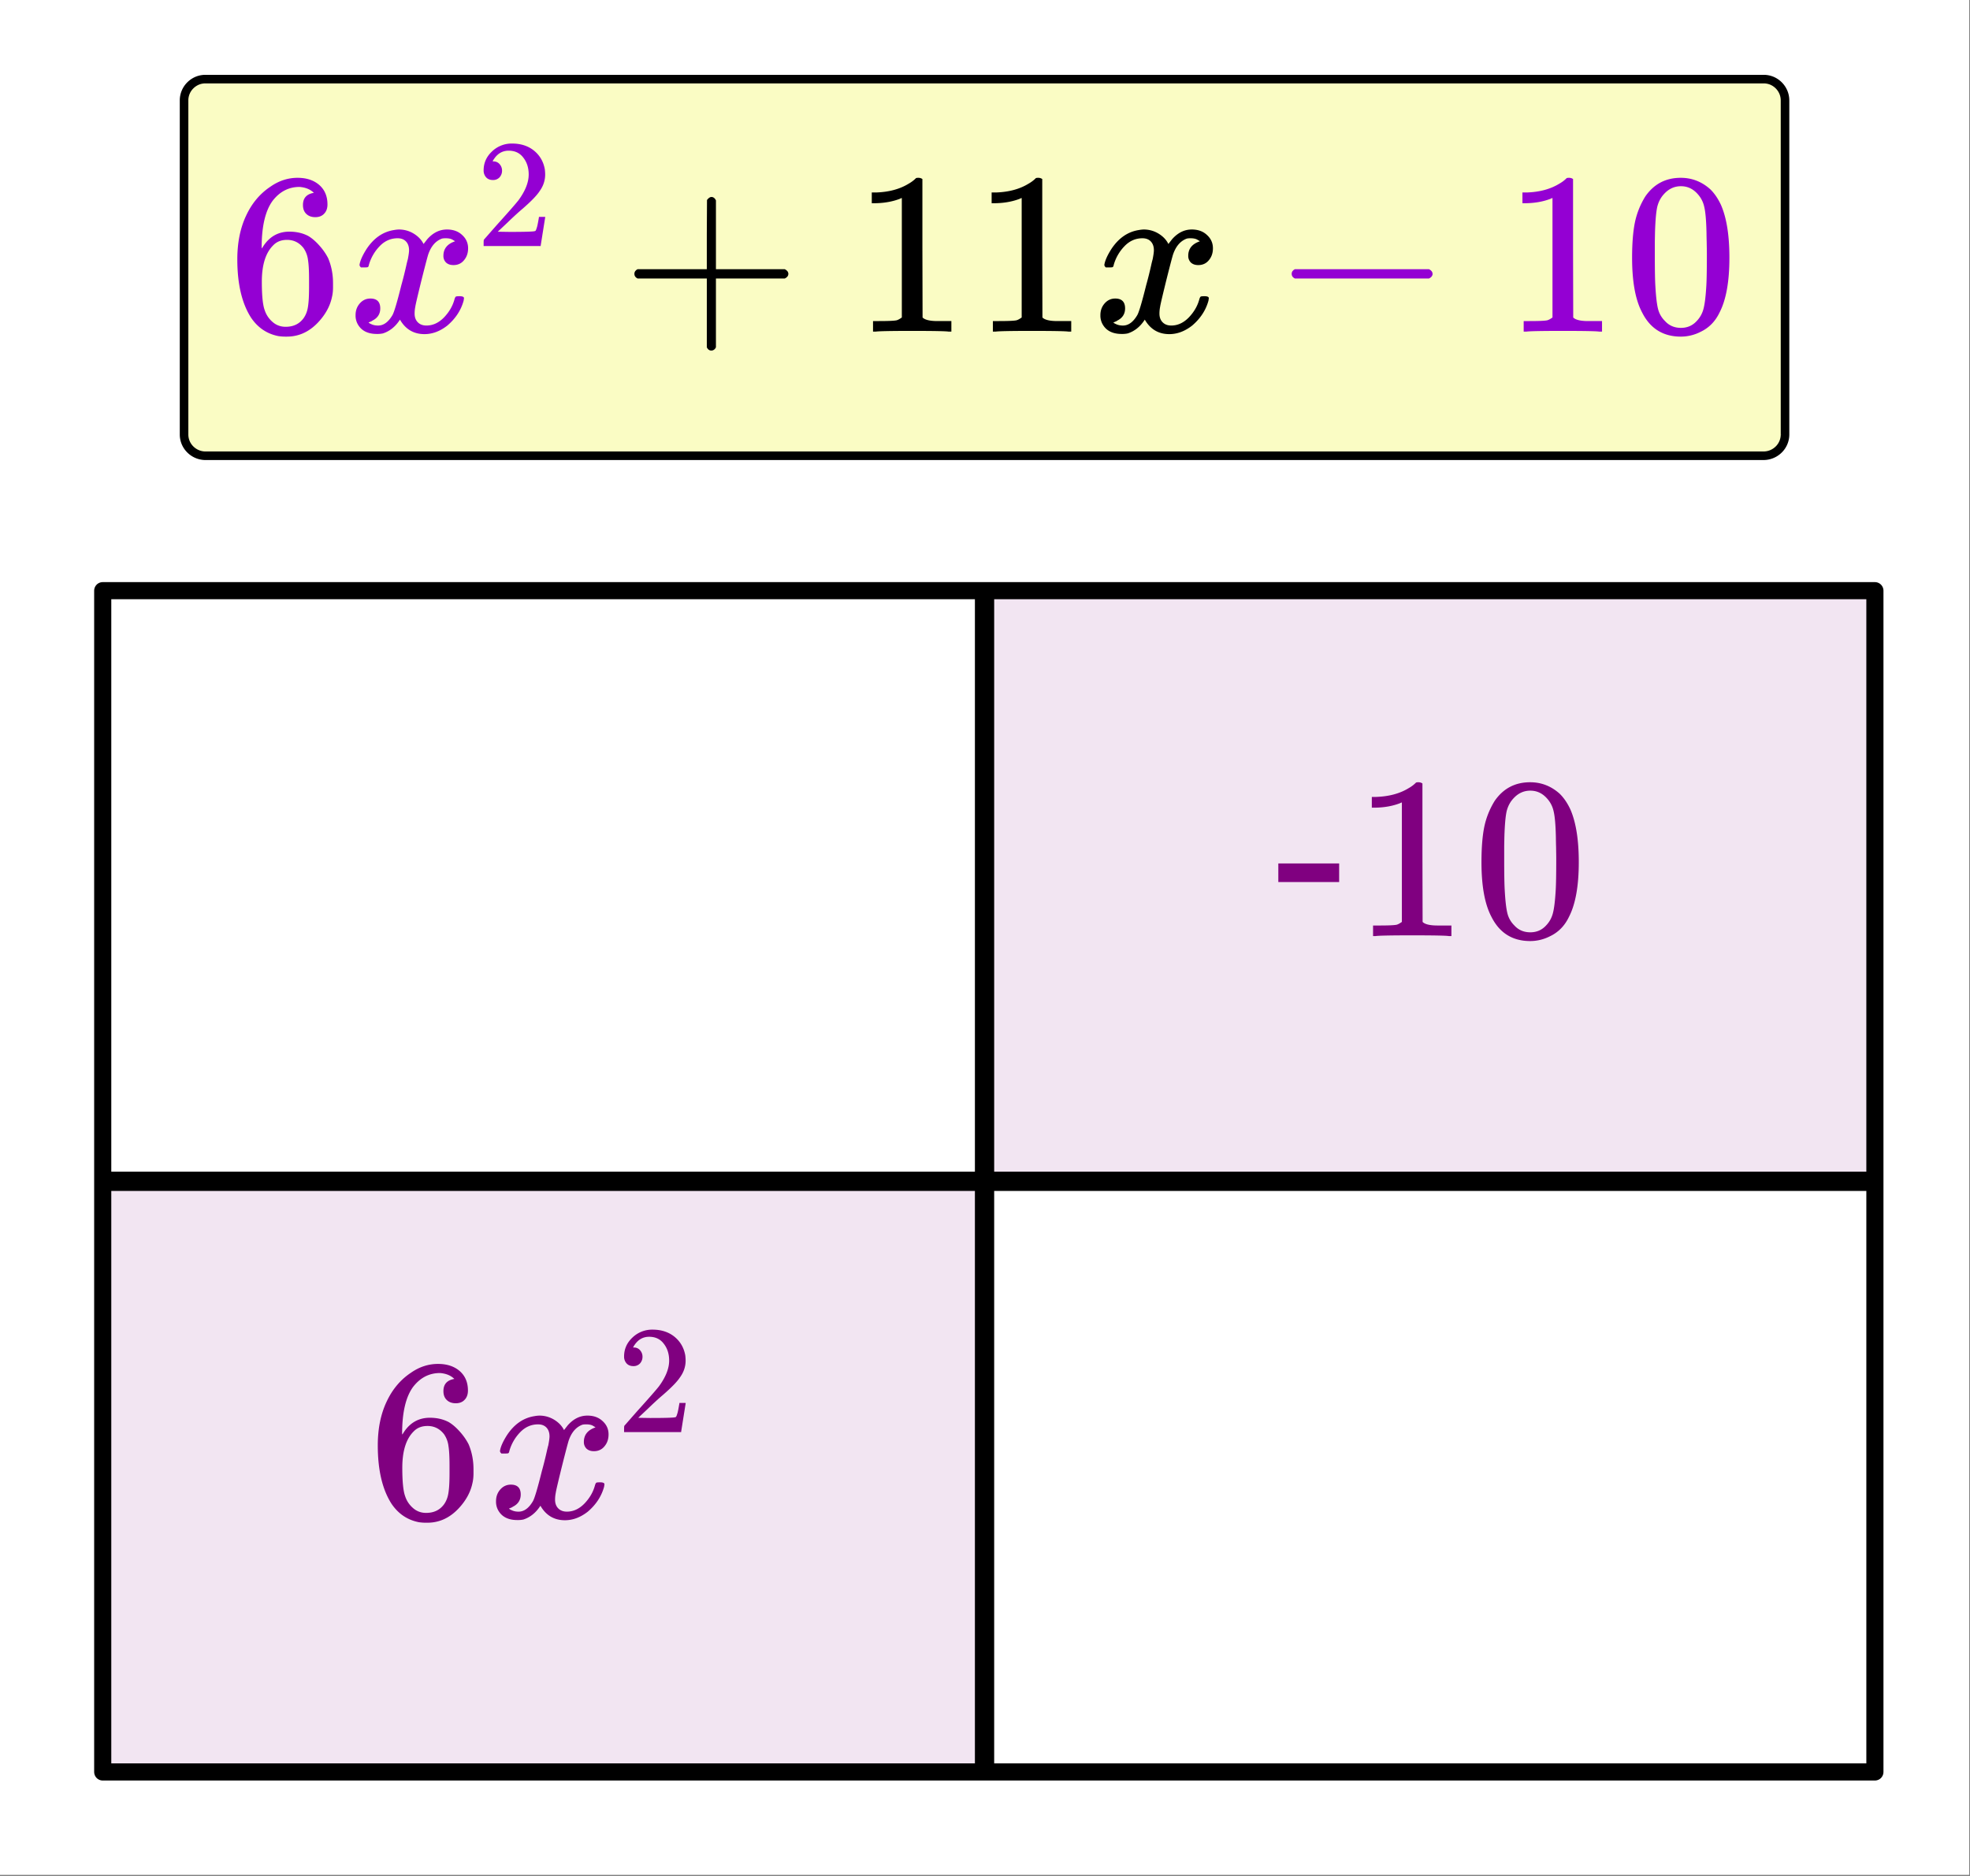
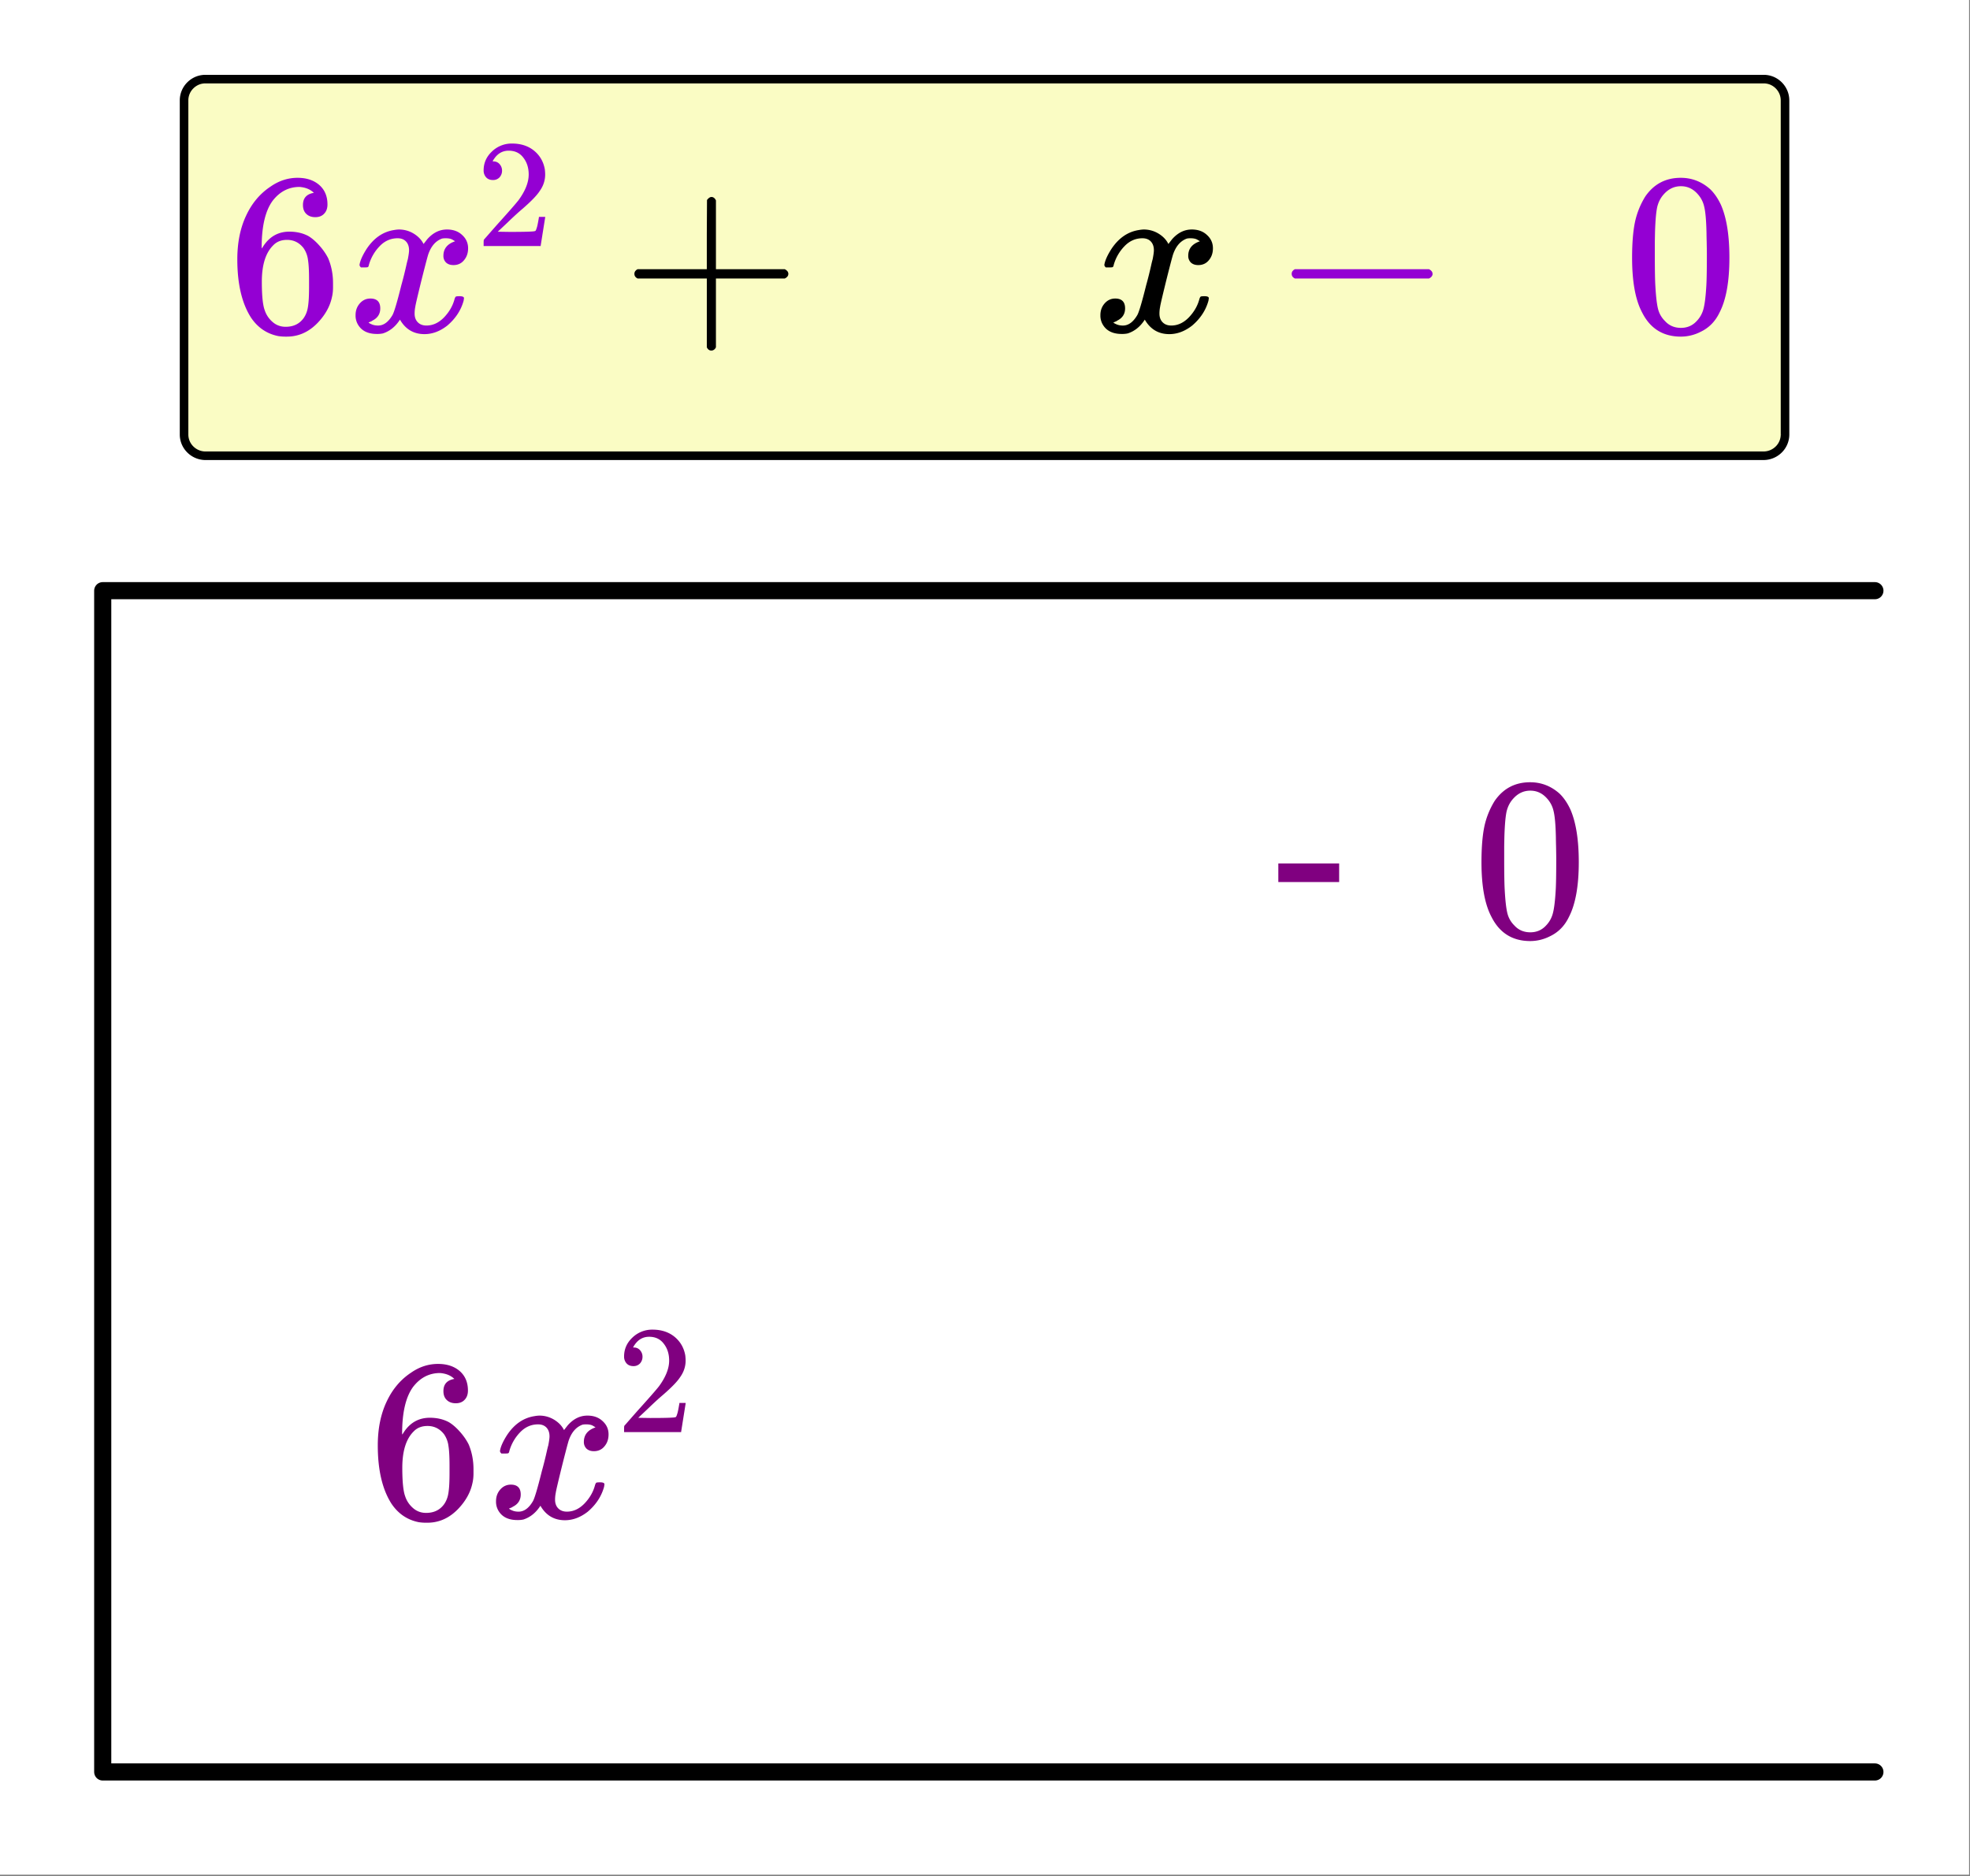
<svg xmlns="http://www.w3.org/2000/svg" xmlns:xlink="http://www.w3.org/1999/xlink" width="229.44" height="218.56" viewBox="0 0 172.08 163.92">
  <rect x="0" y="0" width="172.08" height="163.92" fill="#808080" stroke="none" />
  <defs>
    <symbol overflow="visible" id="b">
      <path d="M7.531-12.125c-.304-.3-.718-.473-1.25-.516-.949 0-1.734.407-2.36 1.22-.636.874-.952 2.233-.952 4.077l.015.078.172-.265c.551-.801 1.297-1.203 2.235-1.203.613 0 1.16.125 1.64.375.32.187.645.464.969.828.32.355.582.73.781 1.125.281.668.422 1.39.422 2.172v.359c0 .313-.031.602-.094.86-.168.804-.586 1.554-1.25 2.25C7.273-.16 6.63.21 5.922.358c-.219.051-.492.079-.813.079A4.42 4.42 0 0 1 4.422.39c-1-.2-1.797-.739-2.39-1.625C1.237-2.484.843-4.176.843-6.313c0-1.457.254-2.726.765-3.812.508-1.094 1.223-1.941 2.141-2.547.727-.508 1.516-.765 2.36-.765.78 0 1.41.21 1.89.624.477.418.719.985.719 1.704 0 .343-.102.617-.297.812-.188.2-.445.297-.766.297-.324 0-.586-.094-.781-.281-.2-.188-.297-.446-.297-.781 0-.602.317-.958.953-1.063zm-.89 4.844c-.375-.489-.86-.735-1.454-.735-.5 0-.902.157-1.203.47-.668.655-1 1.718-1 3.187 0 1.199.082 2.027.25 2.484.133.406.364.75.688 1.031.32.281.703.422 1.14.422.688 0 1.211-.254 1.579-.766.195-.28.32-.613.375-1 .062-.394.093-.96.093-1.703v-.656c0-.758-.03-1.332-.093-1.719A2.311 2.311 0 0 0 6.64-7.28zm0 0" />
    </symbol>
    <symbol overflow="visible" id="f">
-       <path d="M8.39 0c-.218-.04-1.288-.063-3.203-.063-1.886 0-2.945.024-3.171.063H1.78v-.922h.516c.781 0 1.285-.02 1.515-.062.114-.02.274-.102.485-.25v-10.438a.593.593 0 0 0-.156.063c-.625.242-1.32.37-2.079.39h-.39v-.937h.39c1.126-.04 2.067-.297 2.829-.766.238-.133.445-.289.625-.469.02-.03.097-.046.234-.046.133 0 .25.039.344.109v6.047l.015 6.047c.207.21.645.312 1.313.312h1.203V0zm0 0" />
-     </symbol>
+       </symbol>
    <symbol overflow="visible" id="g">
      <path d="M1.938-11.813c.75-1.082 1.78-1.624 3.093-1.624.977 0 1.836.335 2.578 1 .364.355.676.812.938 1.374.488 1.118.734 2.653.734 4.61 0 2.086-.289 3.68-.86 4.781C8.048-.89 7.493-.328 6.767.016a3.809 3.809 0 0 1-1.72.421c-1.554 0-2.683-.703-3.39-2.109C1.07-2.773.781-4.367.781-6.453c0-1.258.082-2.297.25-3.11a7.002 7.002 0 0 1 .907-2.25zm4.546-.234c-.398-.437-.875-.656-1.437-.656-.563 0-1.047.219-1.453.656-.293.305-.496.68-.61 1.125-.105.45-.171 1.215-.203 2.297 0 .086-.008.352-.015.797v1.11c0 1.292.015 2.195.046 2.702.051.938.13 1.618.235 2.032.101.406.305.761.61 1.062.363.399.827.594 1.39.594.55 0 1.008-.195 1.375-.594.289-.3.488-.656.594-1.062.113-.414.195-1.094.25-2.032.03-.507.046-1.41.046-2.703 0-.3-.007-.672-.015-1.11a40.14 40.14 0 0 1-.016-.796c-.023-1.082-.09-1.848-.203-2.297a2.407 2.407 0 0 0-.594-1.125zm0 0" />
    </symbol>
    <symbol overflow="visible" id="h">
      <path d="M1.406-4.64c-.187-.094-.281-.227-.281-.407 0-.176.094-.312.281-.406h6.047v-3.031L7.47-11.5c.133-.176.265-.266.39-.266.164 0 .297.102.391.297v6.016h6.016c.207.105.312.242.312.406 0 .168-.105.305-.312.406H8.25v6.016c-.094.188-.23.281-.406.281-.168 0-.297-.093-.39-.281v-6.016zm0 0" />
    </symbol>
    <symbol overflow="visible" id="i">
      <path d="M1.984-4.64c-.187-.094-.28-.227-.28-.407 0-.176.093-.312.28-.406h11.72c.206.105.312.242.312.406 0 .168-.106.305-.313.406zm0 0" />
    </symbol>
    <symbol overflow="visible" id="c">
      <path d="M1.172-5.61c-.086-.081-.125-.156-.125-.218.05-.363.258-.832.625-1.406.633-.946 1.43-1.493 2.39-1.641a2.82 2.82 0 0 1 .422-.047c.47 0 .899.121 1.297.36.395.242.68.542.86.906.175-.227.285-.367.328-.422.5-.563 1.07-.844 1.718-.844.551 0 .993.164 1.329.485.343.312.515.699.515 1.156 0 .418-.12.765-.36 1.047-.23.28-.538.421-.921.421-.262 0-.477-.07-.64-.218a.8.8 0 0 1-.235-.594c0-.613.336-1.035 1.016-1.266 0-.007-.075-.054-.22-.14-.136-.082-.335-.125-.593-.125-.18 0-.305.015-.375.047-.523.21-.902.652-1.14 1.328-.043.105-.243.855-.594 2.25-.344 1.398-.528 2.18-.547 2.343-.043.211-.063.415-.063.61 0 .324.094.578.282.766.187.187.437.28.75.28.562 0 1.07-.234 1.53-.702.458-.477.767-1.008.923-1.594.039-.133.082-.211.125-.235.039-.019.148-.03.328-.03.25 0 .375.058.375.171 0 .012-.012.086-.031.219-.23.836-.704 1.558-1.422 2.172-.637.5-1.305.75-2 .75-.938 0-1.653-.422-2.14-1.266C4.19-.44 3.694-.039 3.093.156a2.33 2.33 0 0 1-.531.047C1.78.203 1.226-.07.905-.625a1.55 1.55 0 0 1-.203-.813c0-.394.117-.734.36-1.015.25-.29.562-.438.937-.438.57 0 .86.29.86.86 0 .492-.235.851-.704 1.078a.356.356 0 0 1-.094.062.401.401 0 0 0-.109.047.134.134 0 0 1-.062.016l-.047.015c0 .043.097.106.297.188.156.063.332.094.53.094.477 0 .895-.301 1.25-.906.145-.239.407-1.114.782-2.625a32.98 32.98 0 0 0 .469-1.89c.05-.208.082-.33.094-.36.07-.364.109-.63.109-.797 0-.32-.09-.579-.266-.766-.18-.188-.421-.281-.734-.281-.605 0-1.133.234-1.578.703a3.86 3.86 0 0 0-.922 1.594c-.023.125-.055.199-.094.218-.031.024-.14.032-.328.032zm0 0" />
    </symbol>
    <symbol overflow="visible" id="d">
      <path d="M1.484-5.766c-.25 0-.449-.078-.593-.234a.872.872 0 0 1-.22-.61c0-.644.243-1.195.735-1.656a2.472 2.472 0 0 1 1.75-.687c.77 0 1.41.21 1.922.625.508.418.82.96.938 1.625.02.168.03.32.03.453 0 .523-.163 1.008-.484 1.453-.25.387-.757.906-1.515 1.563-.324.273-.774.683-1.344 1.234l-.797.75 1.032.016c1.406 0 2.148-.024 2.234-.079.039 0 .086-.093.14-.28.04-.095.102-.395.188-.907v-.047h.547v.047l-.39 2.453V0H.671v-.25c0-.188.008-.29.031-.313.008-.007.383-.437 1.125-1.28.977-1.083 1.61-1.802 1.89-2.157.595-.813.891-1.563.891-2.25 0-.582-.156-1.07-.468-1.469-.305-.406-.73-.61-1.282-.61-.523 0-.945.235-1.265.704a2.146 2.146 0 0 0-.094.14.373.373 0 0 0-.031.094h.062a.68.68 0 0 1 .547.25.843.843 0 0 1 .203.563.853.853 0 0 1-.219.578.76.76 0 0 1-.578.234zm0 0" />
    </symbol>
    <symbol overflow="visible" id="e">
      <path d="M.984-6.344h5.313v1.625H.984zm0 0" />
    </symbol>
    <clipPath id="a">
      <path d="M0 0h172v163.773H0zm0 0" />
    </clipPath>
  </defs>
  <g clip-path="url(#a)" fill="#fff">
    <path d="M0 0h172v163.773H0zm0 0" />
-     <path d="M0 0h172.746v163.773H0zm0 0" />
  </g>
-   <path d="M8.934 103.07H86.25v51.543H8.934zm0 0M86.25 51.527h77.316v51.543H86.25zm0 0" fill="purple" fill-opacity=".102" />
-   <path d="M163.773 51.602V154.8M163.773 154.8H8.973M8.973 154.8V51.603M8.973 51.602h154.8" fill="none" stroke-width="1.496" stroke-linecap="round" stroke="#000" />
-   <path d="M86 51.602V154.8M8.973 103.2h154.8" fill="none" stroke-width="1.683" stroke="#000" />
+   <path d="M163.773 51.602M163.773 154.8H8.973M8.973 154.8V51.603M8.973 51.602h154.8" fill="none" stroke-width="1.496" stroke-linecap="round" stroke="#000" />
  <use xlink:href="#b" x="32.157" y="132.59" fill="purple" />
  <use xlink:href="#c" x="42.626" y="132.59" fill="purple" />
  <use xlink:href="#d" x="53.843" y="125.111" fill="purple" />
  <use xlink:href="#e" x="110.678" y="81.775" fill="purple" />
  <use xlink:href="#f" x="118.157" y="81.775" fill="purple" />
  <use xlink:href="#g" x="128.626" y="81.775" fill="purple" />
  <path d="M16.078 37.945V8.781a1.851 1.851 0 0 1 .547-1.324 1.92 1.92 0 0 1 .605-.406c.23-.094.47-.14.72-.14h136.1c.25 0 .49.046.72.14a1.893 1.893 0 0 1 1.012 1.016c.093.226.14.464.14.714v29.164a1.835 1.835 0 0 1-.547 1.32 1.889 1.889 0 0 1-1.324.55l-136.102.001a1.889 1.889 0 0 1-1.324-.55 1.835 1.835 0 0 1-.547-1.32zm0 0" fill="#fafcc4" stroke="#000" stroke-width=".748" />
  <use xlink:href="#b" x="19.887" y="28.971" fill="#9400d3" />
  <use xlink:href="#c" x="30.357" y="28.971" fill="#9400d3" />
  <use xlink:href="#h" x="54.287" y="28.971" />
  <use xlink:href="#d" x="41.574" y="21.493" fill="#9400d3" />
  <use xlink:href="#f" x="74.479" y="28.971" />
  <use xlink:href="#f" x="84.948" y="28.971" />
  <use xlink:href="#c" x="95.418" y="28.971" />
  <use xlink:href="#i" x="111.122" y="28.971" fill="#9400d3" />
  <use xlink:href="#f" x="131.314" y="28.971" fill="#9400d3" />
  <use xlink:href="#g" x="141.783" y="28.971" fill="#9400d3" />
</svg>